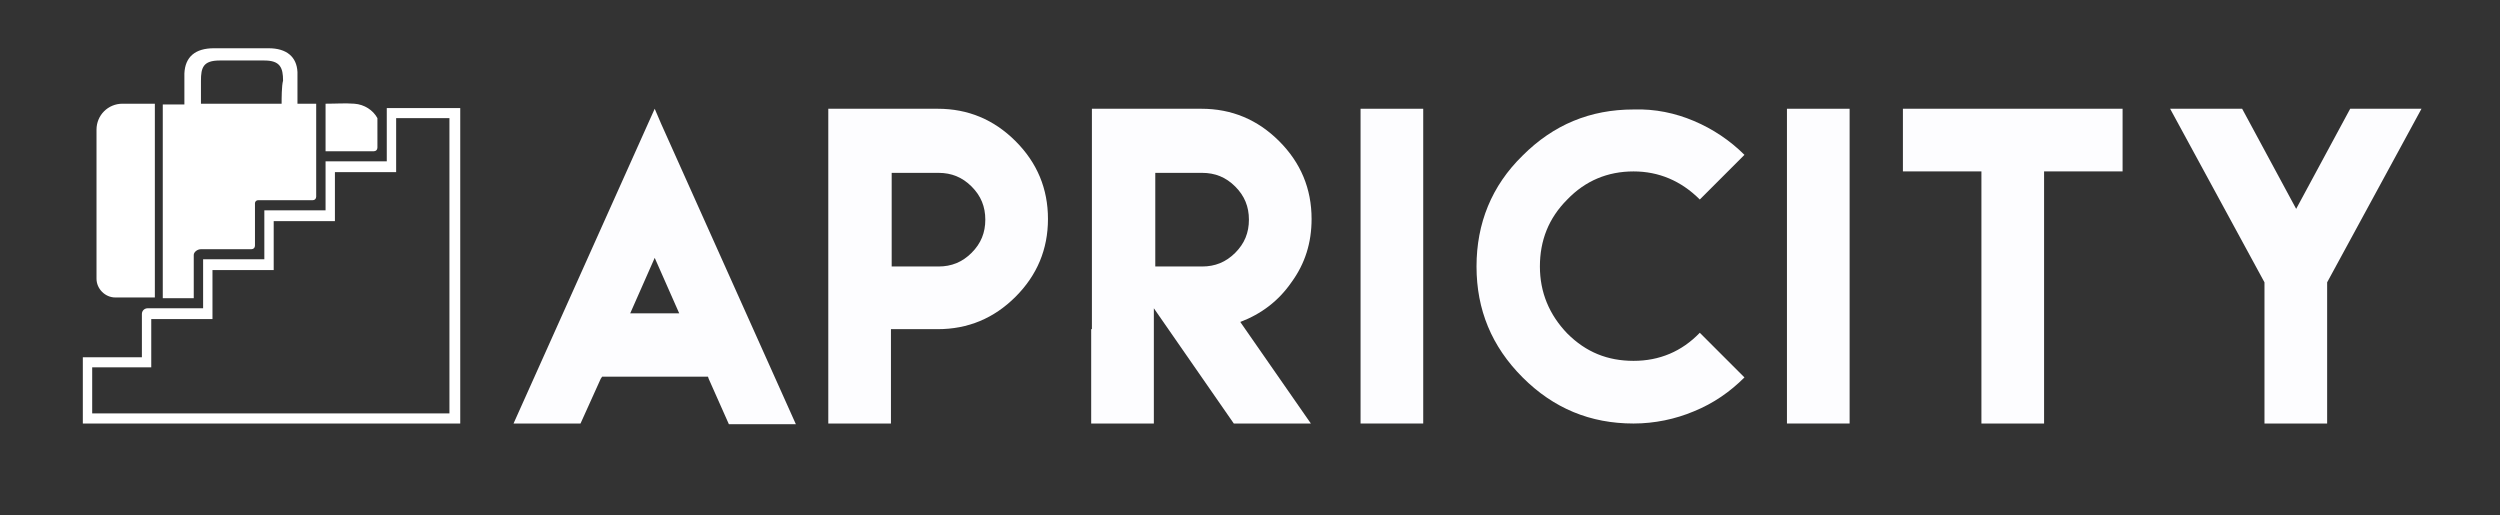
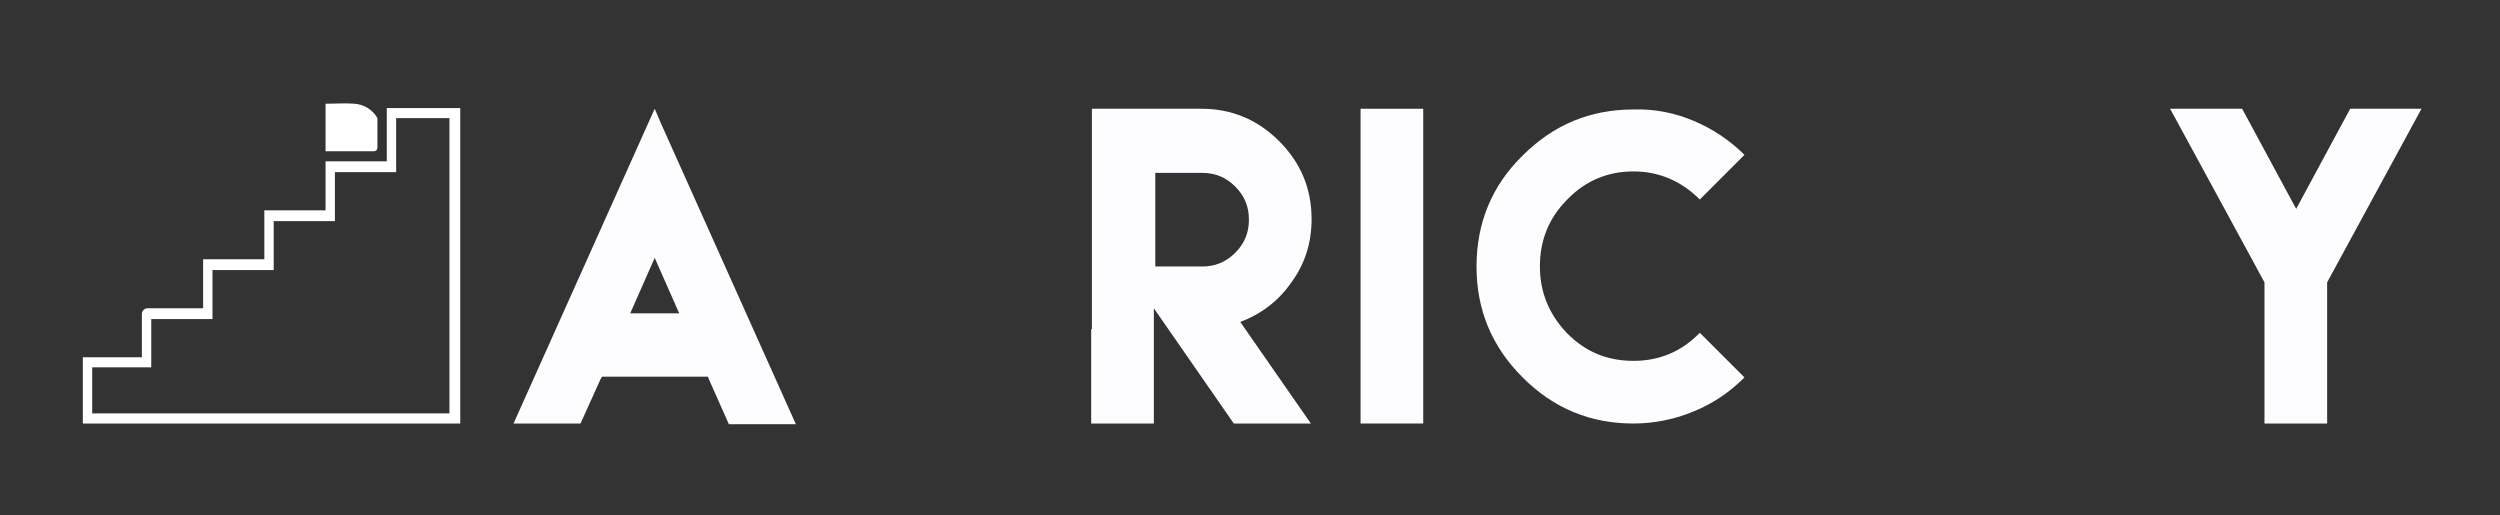
<svg xmlns="http://www.w3.org/2000/svg" id="Layer_1" x="0px" y="0px" viewBox="0 0 347.1 71.5" style="enable-background:new 0 0 347.1 71.5;" xml:space="preserve">
  <rect x="0" y="0" width="347.1" height="71.5" fill="#333333" stroke="none" />
  <style type="text/css">	.st0{fill:#FDFDFF;}	.st1{fill:#FFFFFF;}</style>
  <g>
    <path class="st0" d="M83.4,52.6l-2.8,6.2h-1.5h-0.4h-5.6h-1.8L90,17.1l0.9-2l0.9,2.1l18.7,41.7h-1.8h-5.6h-0.4h-1.5l-2.8-6.3  l-0.1-0.3H83.6L83.4,52.6z M94.3,43.5l-3.4-7.7l-3.4,7.7H94.3z" />
-     <path class="st0" d="M115,45.7V30.4V15.1h8.7h6.5c4.2,0,7.8,1.5,10.8,4.5s4.5,6.6,4.5,10.8s-1.5,7.8-4.5,10.8s-6.6,4.5-10.8,4.5  h-6.5v13.1H115V45.7z M130.3,37c1.8,0,3.3-0.6,4.6-1.9c1.3-1.3,1.9-2.8,1.9-4.6c0-1.8-0.6-3.3-1.9-4.6c-1.3-1.3-2.8-1.9-4.6-1.9  h-6.5v6.6V37H130.3z" />
    <path class="st0" d="M151.6,45.7V30.4V15.1h8.7h6.5c4.2,0,7.8,1.5,10.8,4.5s4.5,6.6,4.5,10.8c0,3.3-0.9,6.2-2.8,8.8  c-1.8,2.6-4.2,4.4-7.1,5.5l9.8,14.1h-10.7l-11.1-16v16h-8.7V45.7H151.6z M166.9,37c1.8,0,3.3-0.6,4.6-1.9c1.3-1.3,1.9-2.8,1.9-4.6  c0-1.8-0.6-3.3-1.9-4.6c-1.3-1.3-2.8-1.9-4.6-1.9h-6.5v6.6V37H166.9z" />
    <path class="st0" d="M188.9,15.1h8.7v43.7h-8.7V15.1z" />
    <path class="st0" d="M235.2,16.8c2.6,1.1,5,2.7,7,4.7l-6.2,6.2c-2.6-2.6-5.7-3.9-9.2-3.9c-3.6,0-6.7,1.3-9.2,3.9  c-2.6,2.6-3.8,5.7-3.8,9.3s1.3,6.7,3.8,9.3c2.6,2.6,5.6,3.8,9.2,3.8c3.6,0,6.7-1.3,9.2-3.9l6.2,6.2c-2,2-4.3,3.6-7,4.7  c-2.6,1.1-5.5,1.7-8.4,1.7c-6,0-11.1-2.1-15.4-6.4C207.1,48.1,205,43,205,37s2.1-11.2,6.4-15.4c4.3-4.3,9.4-6.4,15.4-6.4  C229.8,15.1,232.6,15.7,235.2,16.8z" />
-     <path class="st0" d="M248.1,15.1h8.7v43.7h-8.7L248.1,15.1L248.1,15.1z" />
-     <path class="st0" d="M283.8,15.1h10.9v8.7h-10.9v35h-8.7v-35h-10.9v-8.7h10.9C275.1,15.1,283.8,15.1,283.8,15.1z" />
    <path class="st0" d="M311.3,15.1l7.5,13.9l7.5-13.9h9.9l-13.1,24.1v19.6h-8.7V39.2l-13.1-24.1H311.3z" />
  </g>
  <g>
    <g>
      <path class="st1" d="M63.8,58.8H11.5v-9.2h8.2v-6c0-0.5,0.4-0.8,0.8-0.8h7.7V36h8.5v-6.8h8.5v-6.8h8.5V15h10.2v43.8H63.8z    M12.8,57.4h49.6v-41H55v7.5h-8.5v6.8H38v6.8h-8.5v6.8H21V51h-8.2V57.4z" />
    </g>
    <path class="st1" d="M52.4,16.4c-0.6-1.1-1.8-1.9-3.2-2s-2.4,0-4,0c0,2,0,4.6,0,6.6c1.5,0,6.7,0,6.7,0c0.3,0,0.5-0.2,0.5-0.5v-1.8  C52.4,17.9,52.4,17,52.4,16.4z" />
-     <path class="st1" d="M43.9,14.4L43.9,14.4h-2.6c0-0.9,0-3.6,0-4.4c-0.1-2.1-1.5-3.3-4-3.3s-5.1,0-7.6,0c-2.6,0-4,1.2-4.1,3.5  c0,0.8,0,3.4,0,4.3h-3v1.1l0,0c0,7.7,0,18.5,0,25.8h4.3v-6c0-0.4,0.5-0.8,1-0.8h7c0.3,0,0.5-0.2,0.5-0.5v-1.5c0-1.3,0-4.4,0-4.4  c0-0.2,0.2-0.4,0.4-0.4h7.6c0.3,0,0.5-0.2,0.5-0.5C43.9,27.3,43.9,17.1,43.9,14.4z M39.1,14.4L39.1,14.4H28h-0.1c0-0.4,0-1,0-1.7  c0-0.2,0-0.5,0-0.7c0-0.3,0-0.6,0-0.8c0-1.8,0.3-2.8,2.6-2.8c0.4,0,0.7,0,1.1,0c0.2,0,0.3,0,0.5,0c0.5,0,1,0,1.5,0s1,0,1.5,0  c0.2,0,0.3,0,0.5,0c0.4,0,0.7,0,1.1,0c2.2,0,2.6,1,2.6,2.8C39.1,11.9,39.1,13.7,39.1,14.4z" />
-     <path class="st1" d="M21.5,14.4H17c-2,0-3.6,1.6-3.6,3.6v20.7c0,1.4,1.2,2.6,2.6,2.6h5.5V14.4L21.5,14.4z" />
  </g>
</svg>